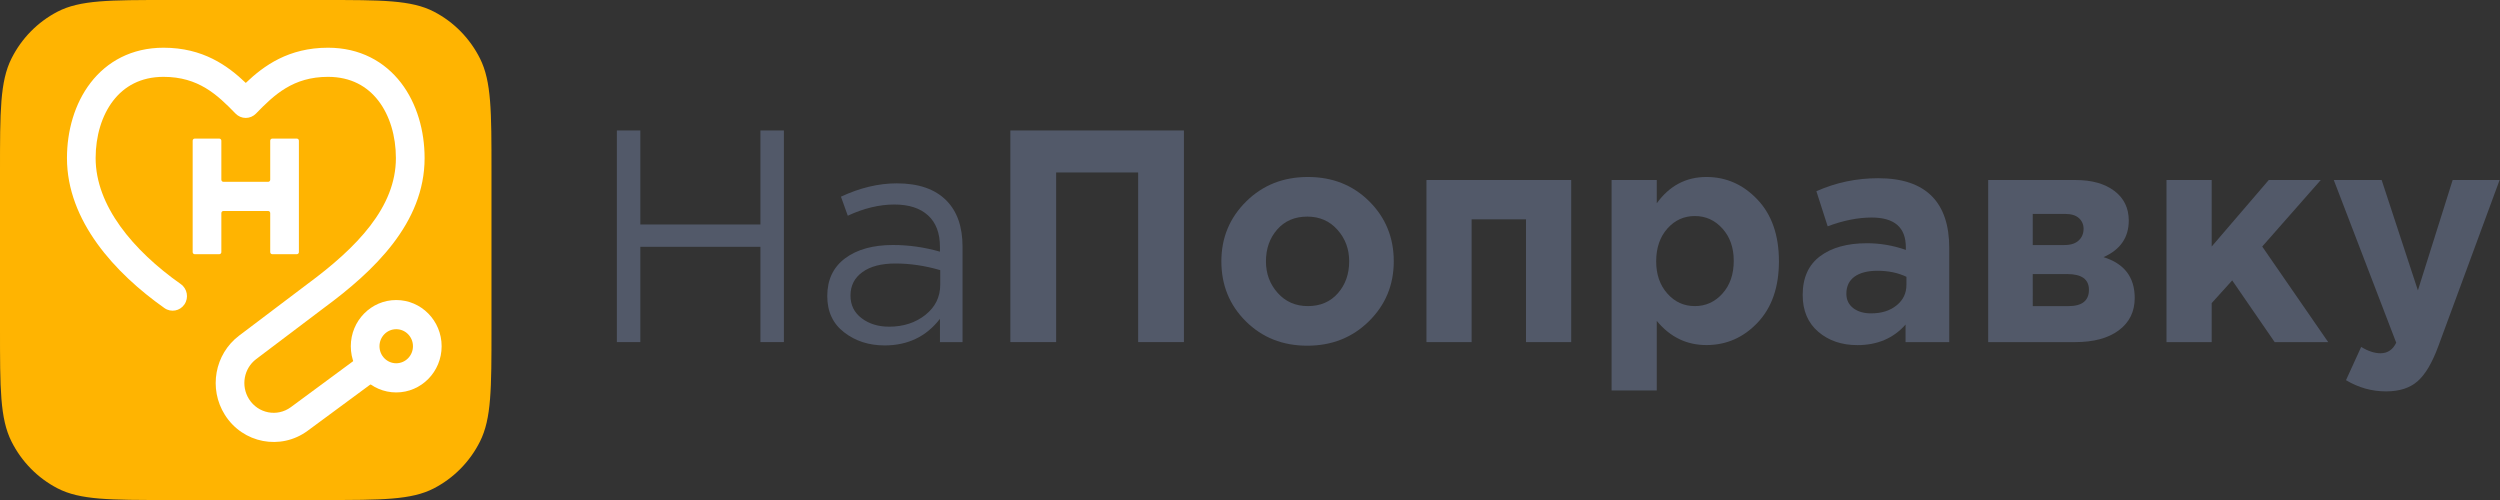
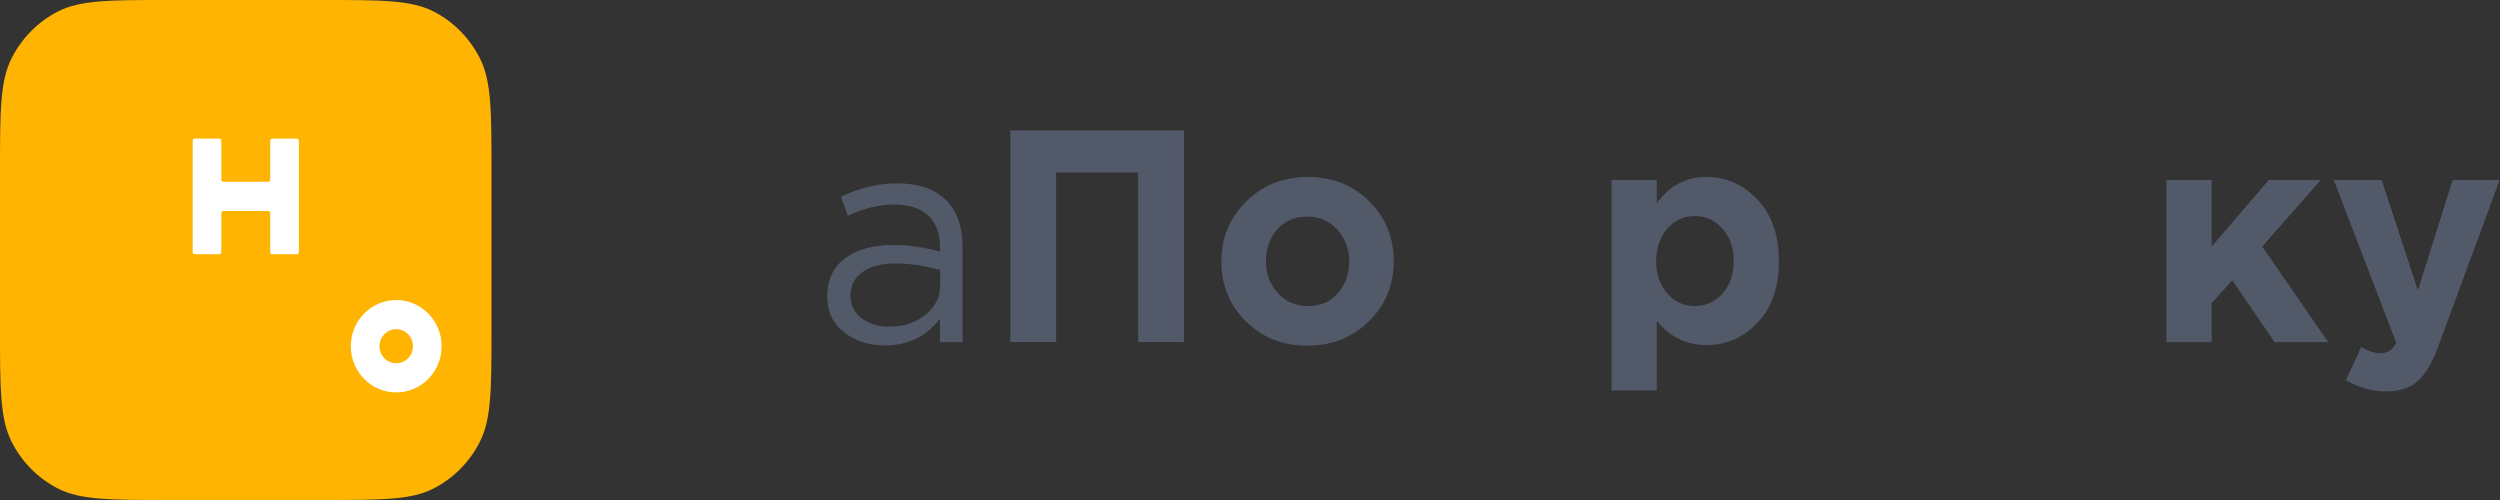
<svg xmlns="http://www.w3.org/2000/svg" width="150" height="30" viewBox="0 0 150 30" fill="none">
  <rect x="0" y="0" width="150" height="30" fill="#333333" stroke="none" />
  <g clip-path="url(#clip0_138_611)">
    <path d="M0 10.286C0 6.685 1.26552e-06 4.885 0.689 3.51C1.294 2.301 2.262 1.318 3.451 0.701C4.802 0 6.572 0 10.111 0H19.378C22.918 0 24.687 0 26.038 0.701C27.227 1.316 28.194 2.301 28.8 3.51C29.489 4.885 29.489 6.685 29.489 10.286V19.714C29.489 23.315 29.489 25.115 28.8 26.49C28.195 27.699 27.227 28.682 26.038 29.299C24.687 30 22.916 30 19.378 30H10.111C6.571 30 4.802 30 3.451 29.299C2.262 28.684 1.295 27.699 0.689 26.49C1.26552e-06 25.115 0 23.314 0 19.714V10.286Z" fill="#FFB401" />
-     <path d="M5.434 4.968C6.416 3.691 7.899 2.863 9.813 2.863C12.177 2.863 13.659 3.937 14.747 4.975C15.835 3.936 17.318 2.863 19.681 2.863C21.596 2.863 23.077 3.692 24.061 4.968C25.024 6.222 25.476 7.86 25.476 9.487C25.476 13.39 22.422 16.276 19.437 18.474L15.372 21.545C14.629 22.106 14.441 23.154 14.94 23.945C15.485 24.811 16.634 25.032 17.453 24.428L21.263 21.616L22.273 23.032L18.462 25.844C16.844 27.039 14.57 26.602 13.491 24.889C12.505 23.323 12.879 21.248 14.345 20.139L18.418 17.062L18.422 17.058C21.428 14.845 23.754 12.427 23.754 9.486C23.754 8.165 23.385 6.931 22.704 6.045C22.041 5.183 21.055 4.611 19.68 4.611C17.586 4.611 16.454 5.686 15.359 6.815C15.198 6.981 14.976 7.076 14.746 7.076C14.515 7.076 14.296 6.982 14.133 6.815C13.038 5.685 11.906 4.611 9.812 4.611C8.437 4.611 7.451 5.184 6.788 6.045C6.107 6.929 5.738 8.165 5.738 9.486C5.738 12.339 7.977 15.022 10.849 17.047C11.239 17.323 11.336 17.868 11.066 18.265C10.795 18.662 10.26 18.761 9.869 18.486C6.894 16.388 4.018 13.248 4.018 9.486C4.018 7.86 4.47 6.222 5.434 4.968Z" fill="white" />
    <path d="M11.56 8.442C11.56 8.372 11.615 8.316 11.684 8.316H13.158C13.226 8.316 13.281 8.372 13.281 8.442V10.784C13.281 10.853 13.336 10.909 13.404 10.909H16.09C16.158 10.909 16.213 10.853 16.213 10.784V8.442C16.213 8.372 16.268 8.316 16.336 8.316H17.811C17.879 8.316 17.934 8.372 17.934 8.442V15.127C17.934 15.196 17.879 15.252 17.811 15.252H16.336C16.268 15.252 16.213 15.196 16.213 15.127V12.785C16.213 12.715 16.158 12.659 16.09 12.659H13.404C13.336 12.659 13.281 12.715 13.281 12.785V15.127C13.281 15.196 13.226 15.252 13.158 15.252H11.684C11.615 15.252 11.56 15.196 11.56 15.127V8.442Z" fill="white" />
    <path d="M23.773 19.752C23.218 19.752 22.769 20.21 22.769 20.774C22.769 21.339 23.219 21.796 23.773 21.796C24.327 21.796 24.778 21.337 24.778 20.774C24.778 20.209 24.328 19.752 23.773 19.752ZM21.048 20.774C21.048 19.243 22.269 18.002 23.773 18.002C25.278 18.002 26.498 19.243 26.498 20.774C26.498 22.306 25.278 23.546 23.773 23.546C22.269 23.546 21.048 22.306 21.048 20.774Z" fill="white" />
-     <path d="M37.012 20.525V7.828H38.42V13.469H45.625V7.828H47.033V20.525H45.625V14.809H38.42V20.525H37.012Z" fill="#525969" />
    <path d="M53.078 20.725C52.139 20.725 51.33 20.466 50.654 19.945C49.976 19.426 49.636 18.7 49.636 17.767C49.636 16.788 49.993 16.032 50.707 15.499C51.42 14.968 52.376 14.7 53.578 14.7C54.529 14.7 55.468 14.834 56.397 15.1V14.81C56.397 13.988 56.159 13.358 55.683 12.924C55.207 12.489 54.536 12.271 53.667 12.271C52.762 12.271 51.83 12.495 50.867 12.943L50.457 11.8C51.598 11.268 52.716 11.001 53.81 11.001C55.118 11.001 56.11 11.347 56.789 12.036C57.431 12.689 57.752 13.608 57.752 14.794V20.527H56.397V19.131C55.575 20.194 54.469 20.725 53.078 20.725ZM53.346 19.601C54.203 19.601 54.927 19.365 55.523 18.895C56.117 18.422 56.414 17.818 56.414 17.081V16.209C55.511 15.944 54.613 15.81 53.722 15.81C52.877 15.81 52.218 15.982 51.743 16.328C51.267 16.672 51.029 17.14 51.029 17.734C51.029 18.304 51.253 18.757 51.699 19.094C52.142 19.431 52.692 19.601 53.346 19.601Z" fill="#525969" />
    <path d="M60.622 20.525V7.828H71.035V20.525H68.289V10.348H63.369V20.525H60.622Z" fill="#525969" />
    <path d="M82.138 19.273C81.144 20.252 79.911 20.742 78.436 20.742C76.961 20.742 75.734 20.254 74.754 19.282C73.772 18.309 73.282 17.107 73.282 15.681C73.282 14.266 73.779 13.069 74.771 12.088C75.764 11.107 76.997 10.619 78.472 10.619C79.947 10.619 81.175 11.105 82.154 12.079C83.134 13.052 83.626 14.252 83.626 15.68C83.626 17.097 83.129 18.293 82.138 19.273ZM78.472 18.366C79.222 18.366 79.821 18.109 80.273 17.595C80.724 17.081 80.951 16.444 80.951 15.681C80.951 14.943 80.717 14.311 80.246 13.785C79.776 13.258 79.174 12.996 78.436 12.996C77.687 12.996 77.086 13.253 76.635 13.767C76.183 14.281 75.957 14.919 75.957 15.681C75.957 16.419 76.191 17.052 76.663 17.578C77.132 18.102 77.735 18.366 78.472 18.366Z" fill="#525969" />
-     <path d="M94.272 10.801V20.526H91.561V13.16H88.297V20.526H85.588V10.801H94.272Z" fill="#525969" />
    <path d="M96.696 23.429V10.801H99.406V12.197C100.167 11.145 101.159 10.619 102.385 10.619C103.575 10.619 104.595 11.072 105.452 11.979C106.309 12.885 106.736 14.118 106.736 15.68C106.736 17.227 106.311 18.453 105.461 19.353C104.611 20.252 103.585 20.704 102.385 20.704C101.196 20.704 100.203 20.221 99.406 19.254V23.426L96.696 23.429ZM100.041 17.614C100.486 18.116 101.036 18.366 101.69 18.366C102.344 18.366 102.897 18.116 103.347 17.614C103.8 17.112 104.025 16.456 104.025 15.647C104.025 14.862 103.8 14.217 103.347 13.715C102.895 13.213 102.344 12.962 101.69 12.962C101.036 12.962 100.486 13.212 100.041 13.715C99.595 14.217 99.371 14.874 99.371 15.683C99.371 16.468 99.595 17.112 100.041 17.614Z" fill="#525969" />
-     <path d="M111.444 20.707C110.505 20.707 109.723 20.442 109.099 19.909C108.475 19.377 108.161 18.639 108.161 17.696C108.161 16.668 108.51 15.893 109.204 15.374C109.899 14.855 110.836 14.594 112.014 14.594C112.81 14.594 113.59 14.728 114.35 14.994V14.83C114.35 13.646 113.667 13.052 112.299 13.052C111.478 13.052 110.599 13.227 109.66 13.578L108.983 11.473C110.149 10.954 111.385 10.693 112.692 10.693C114.131 10.693 115.207 11.056 115.921 11.782C116.61 12.484 116.955 13.517 116.955 14.884V20.527H114.334V19.474C113.607 20.296 112.644 20.707 111.444 20.707ZM112.264 18.802C112.894 18.802 113.404 18.642 113.797 18.321C114.189 18.002 114.386 17.593 114.386 17.097V16.607C113.875 16.366 113.298 16.246 112.655 16.246C112.061 16.246 111.6 16.364 111.273 16.598C110.946 16.835 110.782 17.177 110.782 17.623C110.782 17.986 110.918 18.273 111.191 18.485C111.468 18.698 111.825 18.802 112.264 18.802Z" fill="#525969" />
-     <path d="M119.291 10.801H124.533C125.508 10.801 126.283 11.02 126.86 11.454C127.437 11.889 127.726 12.482 127.726 13.233C127.726 14.249 127.221 14.98 126.21 15.428C127.458 15.815 128.083 16.632 128.083 17.877C128.083 18.698 127.765 19.346 127.128 19.819C126.493 20.291 125.621 20.526 124.516 20.526H119.291V10.801ZM123.873 14.702C124.241 14.702 124.525 14.612 124.72 14.429C124.916 14.249 125.015 14.012 125.015 13.723C125.015 13.469 124.921 13.257 124.737 13.089C124.552 12.92 124.276 12.835 123.907 12.835H121.964V14.702H123.873ZM121.966 18.367H124.105C124.926 18.367 125.336 18.04 125.336 17.387C125.336 16.758 124.902 16.444 124.033 16.444H121.964L121.966 18.367Z" fill="#525969" />
    <path d="M129.99 20.526V10.801H132.701V14.792L136.125 10.801H139.246L135.733 14.792L139.691 20.526H136.48L133.932 16.824L132.701 18.186V20.526H129.99Z" fill="#525969" />
    <path d="M143.167 23.483C142.31 23.483 141.509 23.259 140.76 22.811L141.67 20.816C142.086 21.069 142.472 21.196 142.829 21.196C143.257 21.196 143.571 20.984 143.773 20.562L140.027 10.801H142.899L145.074 17.424L147.16 10.801H149.977L146.303 20.762C145.934 21.765 145.519 22.471 145.055 22.875C144.594 23.28 143.964 23.483 143.167 23.483Z" fill="#525969" />
  </g>
  <defs>
    <clipPath id="clip0_138_611">
      <rect width="150" height="30" fill="white" />
    </clipPath>
  </defs>
</svg>